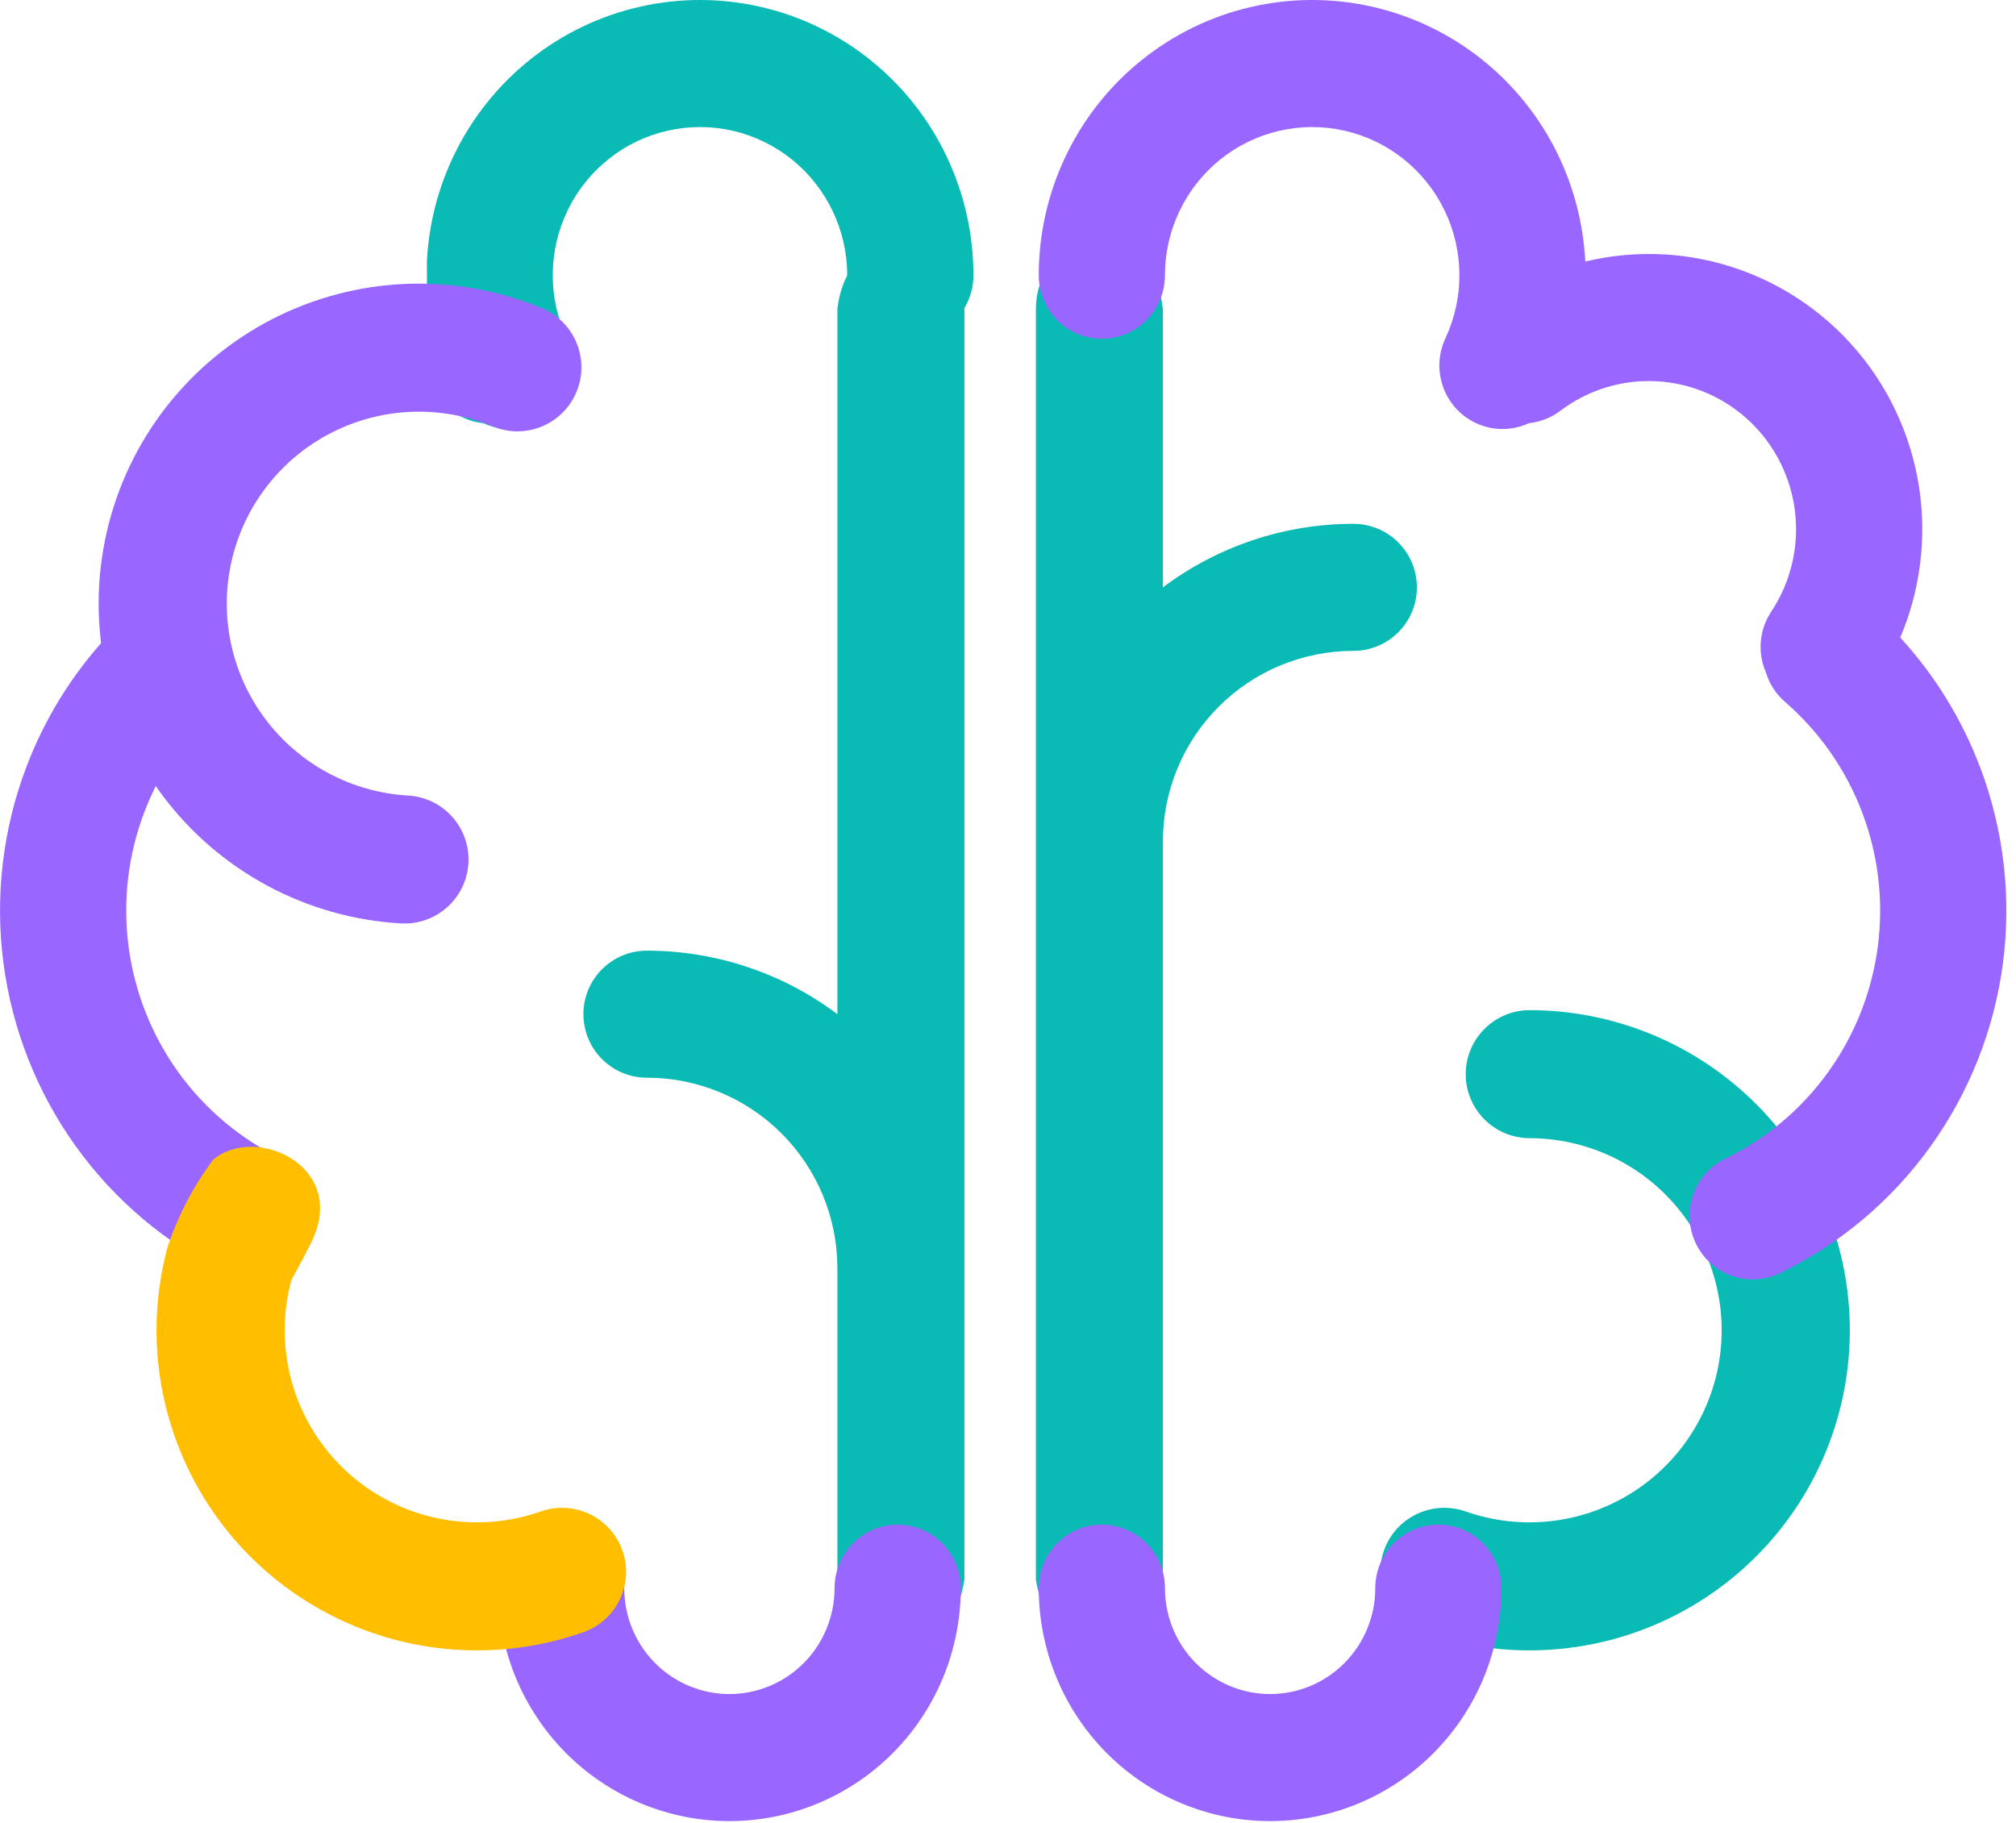
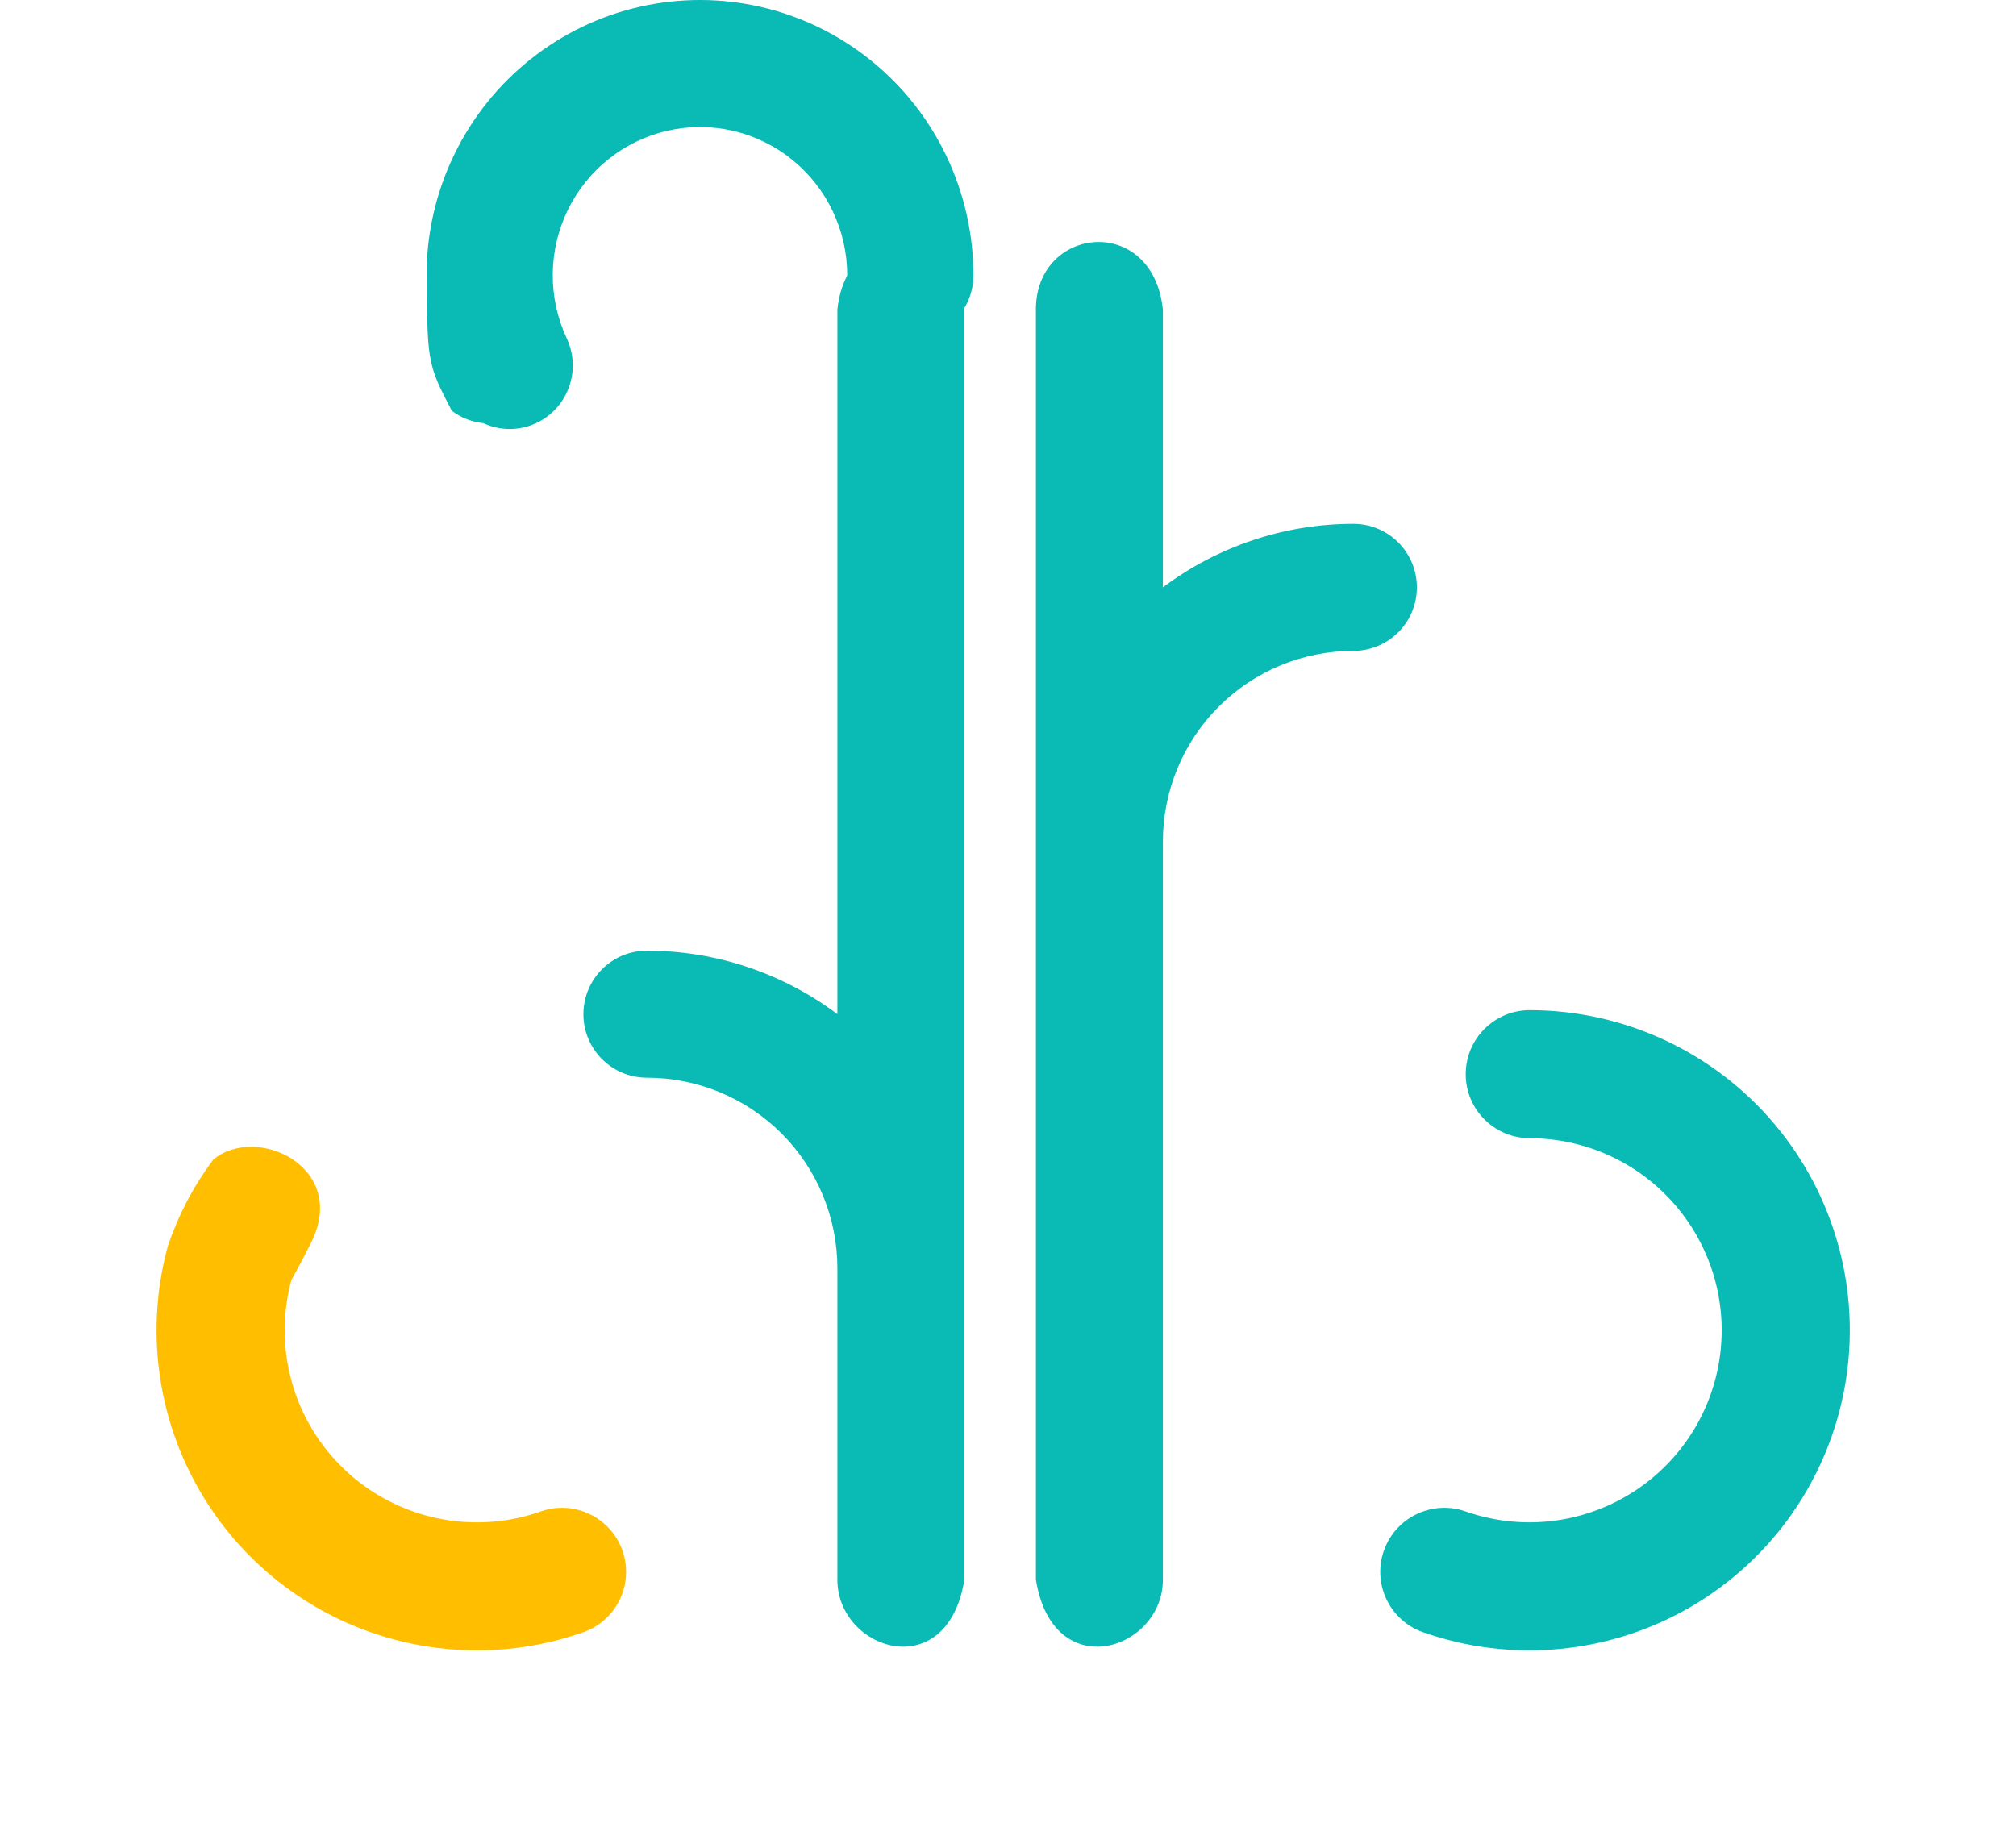
<svg xmlns="http://www.w3.org/2000/svg" width="94" height="85" viewBox="0 0 94 85" fill="none">
  <path fill-rule="evenodd" clip-rule="evenodd" d="M68.342 50.088C68.34 51.737 69.675 53.076 71.325 53.078C72.63 53.08 73.918 53.367 75.1 53.917C76.282 54.468 77.33 55.27 78.17 56.267C79.01 57.264 79.622 58.432 79.963 59.69C80.305 60.948 80.368 62.265 80.147 63.55C79.927 64.834 79.428 66.055 78.687 67.127C77.945 68.2 76.978 69.097 75.854 69.757C74.73 70.418 73.474 70.825 72.176 70.951C70.878 71.076 69.568 70.917 68.338 70.485C66.781 69.938 65.075 70.755 64.527 72.311C63.98 73.866 64.798 75.571 66.354 76.118C68.405 76.839 70.588 77.104 72.752 76.894C74.916 76.685 77.008 76.006 78.882 74.906C80.756 73.805 82.367 72.309 83.603 70.522C84.839 68.735 85.669 66.7 86.037 64.559C86.404 62.418 86.3 60.223 85.731 58.127C85.162 56.03 84.141 54.083 82.742 52.422C81.341 50.76 79.596 49.423 77.625 48.505C75.655 47.588 73.508 47.11 71.334 47.107C69.684 47.105 68.344 48.44 68.342 50.088Z" fill="#0ABAB5" />
  <path fill-rule="evenodd" clip-rule="evenodd" d="M54.222 73.665V39.241C54.222 36.884 55.158 34.623 56.824 32.956C58.489 31.29 60.748 30.353 63.104 30.353C64.739 30.353 66.065 29.027 66.065 27.391C66.065 25.755 64.739 24.428 63.104 24.428C59.883 24.428 56.77 25.479 54.222 27.391V14.429C53.742 9.952 48.301 10.533 48.301 14.429V73.665C49.098 78.622 54.222 76.963 54.222 73.665Z" fill="#0ABAB5" />
  <path fill-rule="evenodd" clip-rule="evenodd" d="M39.045 73.665V59.145C39.045 56.788 38.11 54.528 36.444 52.861C34.778 51.194 32.519 50.258 30.163 50.258C28.528 50.258 27.203 48.931 27.203 47.295C27.203 45.659 28.528 44.333 30.163 44.333C33.385 44.333 36.498 45.383 39.045 47.295V14.429C39.526 9.952 44.967 10.533 44.967 14.429V73.665C44.17 78.622 39.045 76.963 39.045 73.665Z" fill="#0ABAB5" />
-   <path fill-rule="evenodd" clip-rule="evenodd" d="M62.681 6.092C61.677 5.866 60.636 5.87 59.634 6.103C58.632 6.337 57.694 6.795 56.891 7.442C56.089 8.09 55.44 8.911 54.995 9.845C54.549 10.778 54.318 11.801 54.318 12.837C54.318 14.473 53 15.799 51.375 15.799C49.75 15.799 48.433 14.472 48.434 12.836C48.434 10.912 48.864 9.013 49.691 7.279C50.518 5.545 51.722 4.02 53.213 2.818C54.704 1.615 56.444 0.765 58.306 0.331C60.167 -0.103 62.101 -0.11 63.965 0.309C65.83 0.729 67.577 1.566 69.077 2.757C70.577 3.948 71.792 5.463 72.633 7.191C73.394 8.756 73.83 10.459 73.916 12.196C75.114 11.908 76.356 11.794 77.604 11.865C80.609 12.037 83.457 13.275 85.644 15.358C87.83 17.441 89.213 20.236 89.55 23.248C89.797 25.469 89.464 27.702 88.602 29.732C90.21 31.484 91.476 33.534 92.325 35.775C93.428 38.685 93.795 41.827 93.391 44.916C92.987 48.004 91.825 50.943 90.011 53.467C88.197 55.991 85.787 58.02 82.999 59.371C81.535 60.081 79.777 59.461 79.072 57.987C78.367 56.513 78.983 54.742 80.447 54.033C82.354 53.108 84.003 51.72 85.244 49.993C86.486 48.266 87.28 46.255 87.557 44.142C87.833 42.028 87.583 39.879 86.828 37.888C86.073 35.896 84.837 34.125 83.233 32.735C82.795 32.355 82.495 31.874 82.338 31.356C81.951 30.462 82.01 29.394 82.588 28.523C83.488 27.166 83.883 25.532 83.702 23.91C83.521 22.288 82.776 20.783 81.599 19.662C80.422 18.54 78.888 17.873 77.27 17.781C75.652 17.688 74.053 18.175 72.757 19.155C72.312 19.492 71.803 19.682 71.287 19.734C70.526 20.087 69.621 20.111 68.804 19.724C67.333 19.027 66.703 17.262 67.394 15.781C67.832 14.844 68.056 13.82 68.048 12.784C68.04 11.748 67.801 10.727 67.348 9.797C66.896 8.867 66.241 8.051 65.434 7.41C64.626 6.768 63.685 6.318 62.681 6.092ZM51.376 71.1C53.001 71.1 54.318 72.426 54.318 74.063C54.318 75.372 54.834 76.628 55.754 77.554C56.674 78.48 57.921 79 59.221 79C60.522 79 61.769 78.48 62.689 77.554C63.608 76.628 64.125 75.372 64.125 74.063C64.125 72.426 65.442 71.1 67.067 71.1C68.692 71.1 70.009 72.426 70.009 74.063C70.009 76.944 68.873 79.707 66.85 81.744C64.827 83.781 62.083 84.925 59.221 84.925C56.36 84.925 53.616 83.781 51.593 81.744C49.57 79.707 48.434 76.944 48.434 74.063C48.434 72.426 49.751 71.1 51.376 71.1Z" fill="#9966FF" />
-   <path fill-rule="evenodd" clip-rule="evenodd" d="M4.95 29.73C3.342 31.482 2.076 33.532 1.227 35.773C0.123 38.683 -0.243 41.825 0.161 44.913C0.565 48.002 1.727 50.941 3.541 53.465C5.355 55.989 7.765 58.018 10.552 59.369C12.017 60.079 13.775 59.459 14.48 57.985C15.184 56.511 14.569 54.74 13.105 54.031C11.197 53.106 9.549 51.718 8.307 49.991C7.066 48.264 6.272 46.253 5.995 44.14C5.719 42.026 5.969 39.877 6.724 37.885C7.479 35.894 8.715 34.123 10.319 32.733C11.281 29.525 7.805 27.696 4.95 29.73Z" fill="#9966FF" />
  <path fill-rule="evenodd" clip-rule="evenodd" d="M31.14 6.092C32.144 5.866 33.185 5.87 34.188 6.103C35.19 6.337 36.127 6.795 36.93 7.442C37.733 8.09 38.381 8.911 38.826 9.845C39.272 10.778 39.503 11.801 39.503 12.837C39.504 14.473 40.821 15.799 42.446 15.799C44.071 15.799 45.388 14.472 45.388 12.836C45.387 10.912 44.958 9.013 44.13 7.279C43.303 5.545 42.1 4.02 40.608 2.818C39.117 1.615 37.377 0.765 35.516 0.331C33.654 -0.103 31.72 -0.11 29.856 0.309C27.991 0.729 26.244 1.566 24.744 2.757C23.244 3.948 22.029 5.463 21.189 7.191C20.427 8.756 19.991 10.459 19.905 12.196C19.905 16.919 19.905 16.919 21.064 19.155C21.509 19.492 22.018 19.682 22.534 19.734C23.296 20.087 24.2 20.111 25.018 19.724C26.488 19.027 27.119 17.262 26.427 15.781C25.989 14.844 25.765 13.82 25.773 12.784C25.782 11.748 26.021 10.727 26.473 9.797C26.926 8.867 27.58 8.051 28.388 7.41C29.195 6.768 30.136 6.318 31.14 6.092Z" fill="#0ABAB5" />
-   <path fill-rule="evenodd" clip-rule="evenodd" d="M26.881 18.275C26.248 19.798 24.499 20.519 22.976 19.885C21.771 19.385 20.472 19.153 19.169 19.206C17.866 19.259 16.59 19.595 15.431 20.192C14.272 20.788 13.257 21.631 12.457 22.66C11.658 23.689 11.093 24.88 10.801 26.151C10.51 27.421 10.5 28.74 10.771 30.015C11.042 31.29 11.588 32.49 12.372 33.533C13.155 34.576 14.157 35.435 15.306 36.051C16.456 36.667 17.726 37.025 19.028 37.1C20.675 37.194 21.935 38.606 21.841 40.252C21.747 41.898 20.336 43.156 18.688 43.062C16.518 42.937 14.401 42.34 12.485 41.314C10.569 40.287 8.9 38.855 7.595 37.117C6.289 35.38 5.378 33.379 4.926 31.254C4.474 29.128 4.491 26.931 4.977 24.813C5.462 22.696 6.404 20.711 7.737 18.995C9.07 17.28 10.761 15.876 12.694 14.882C14.626 13.888 16.752 13.327 18.923 13.239C21.095 13.15 23.26 13.537 25.267 14.371C26.791 15.005 27.514 16.753 26.881 18.275Z" fill="#9966FF" />
-   <path d="M41.856 71.1C40.231 71.1 38.913 72.427 38.913 74.063C38.913 75.372 38.397 76.628 37.477 77.554C36.558 78.48 35.31 79 34.01 79C32.709 79 31.462 78.48 30.543 77.554C29.623 76.628 29.106 75.372 29.106 74.063C29.106 72.427 27.789 71.1 26.164 71.1C24.539 71.1 23.222 72.427 23.222 74.063C23.222 76.944 24.359 79.707 26.382 81.744C28.405 83.781 31.149 84.925 34.01 84.925C36.871 84.925 39.615 83.781 41.638 81.744C43.661 79.707 44.798 76.944 44.798 74.063C44.798 72.427 43.481 71.1 41.856 71.1Z" fill="#9966FF" />
  <path fill-rule="evenodd" clip-rule="evenodd" d="M14.52 57.919C14.125 58.718 13.934 59.05 13.588 59.691C13.246 60.949 13.183 62.266 13.404 63.55C13.624 64.835 14.123 66.056 14.864 67.128C15.606 68.2 16.572 69.098 17.697 69.758C18.821 70.418 20.076 70.826 21.375 70.951C22.673 71.077 23.983 70.918 25.213 70.485C26.77 69.938 28.476 70.756 29.023 72.311C29.571 73.867 28.753 75.571 27.196 76.118C25.146 76.839 22.962 77.104 20.799 76.895C18.635 76.685 16.543 76.007 14.669 74.906C12.795 73.806 11.184 72.31 9.948 70.523C8.712 68.736 7.881 66.701 7.514 64.56C7.146 62.419 7.251 60.224 7.82 58.127C8.294 56.727 8.958 55.4 9.948 54.073C11.943 52.415 16.256 54.406 14.52 57.919Z" fill="#FFBF00" />
</svg>